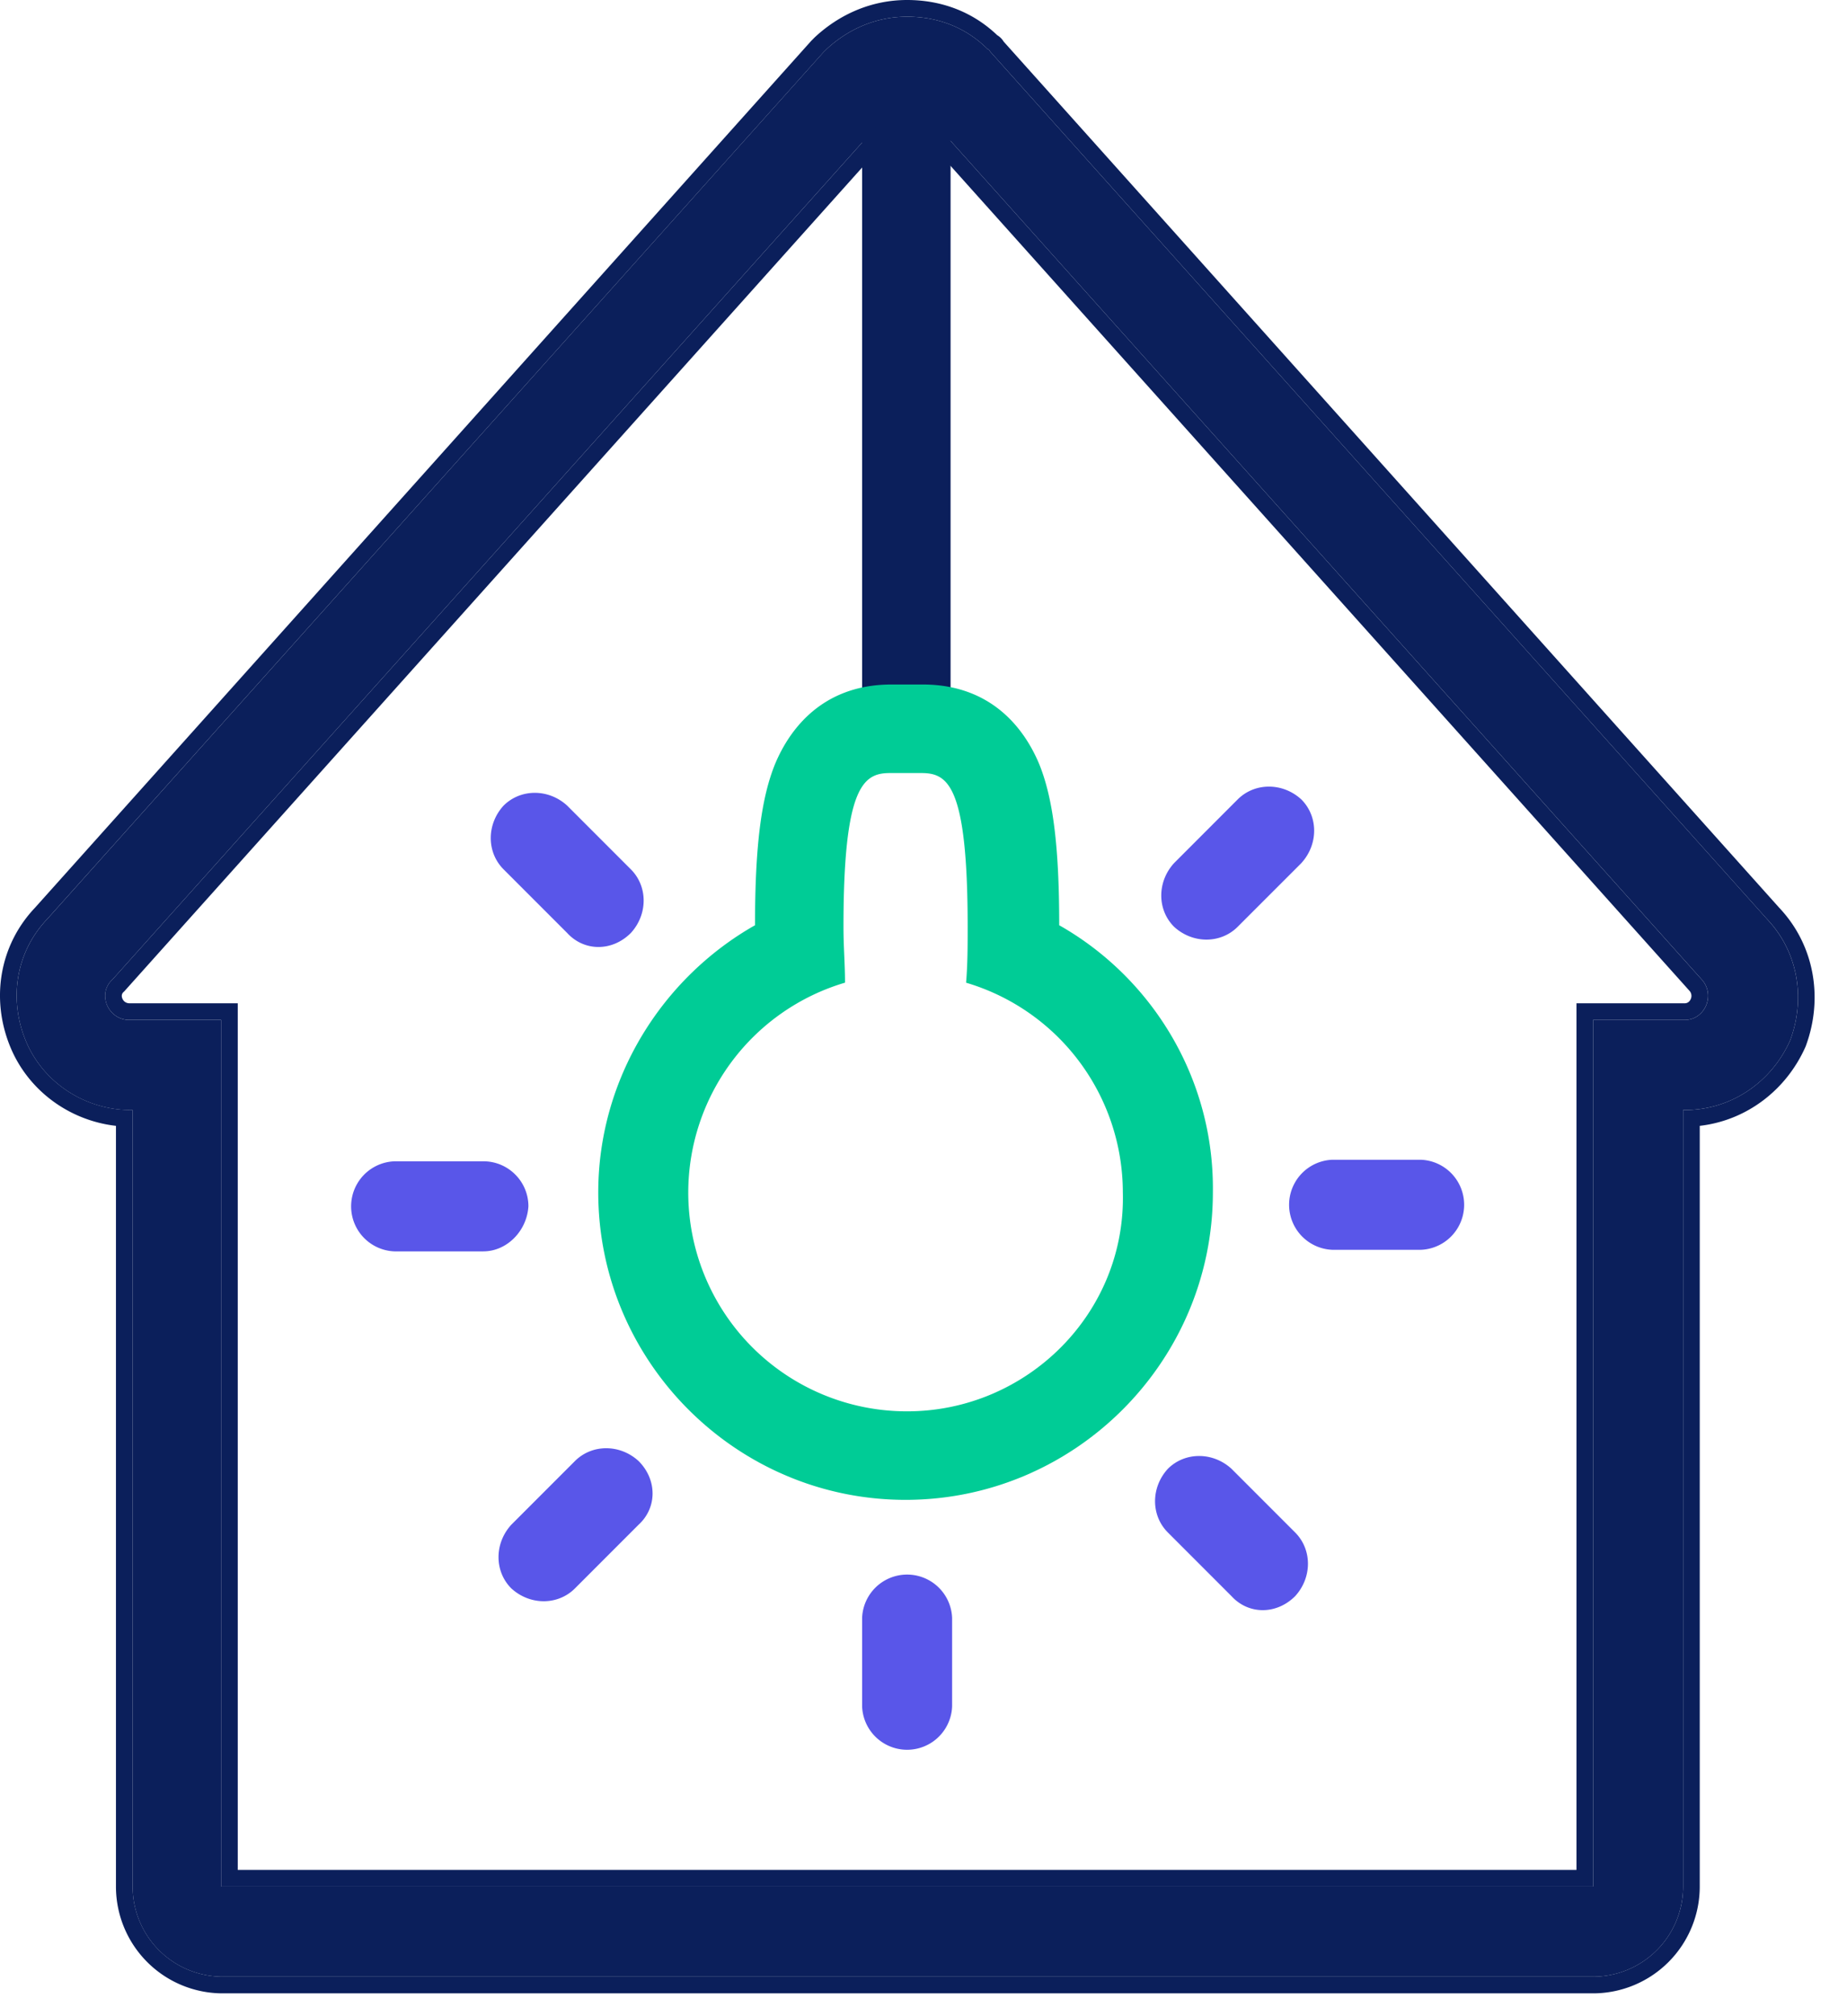
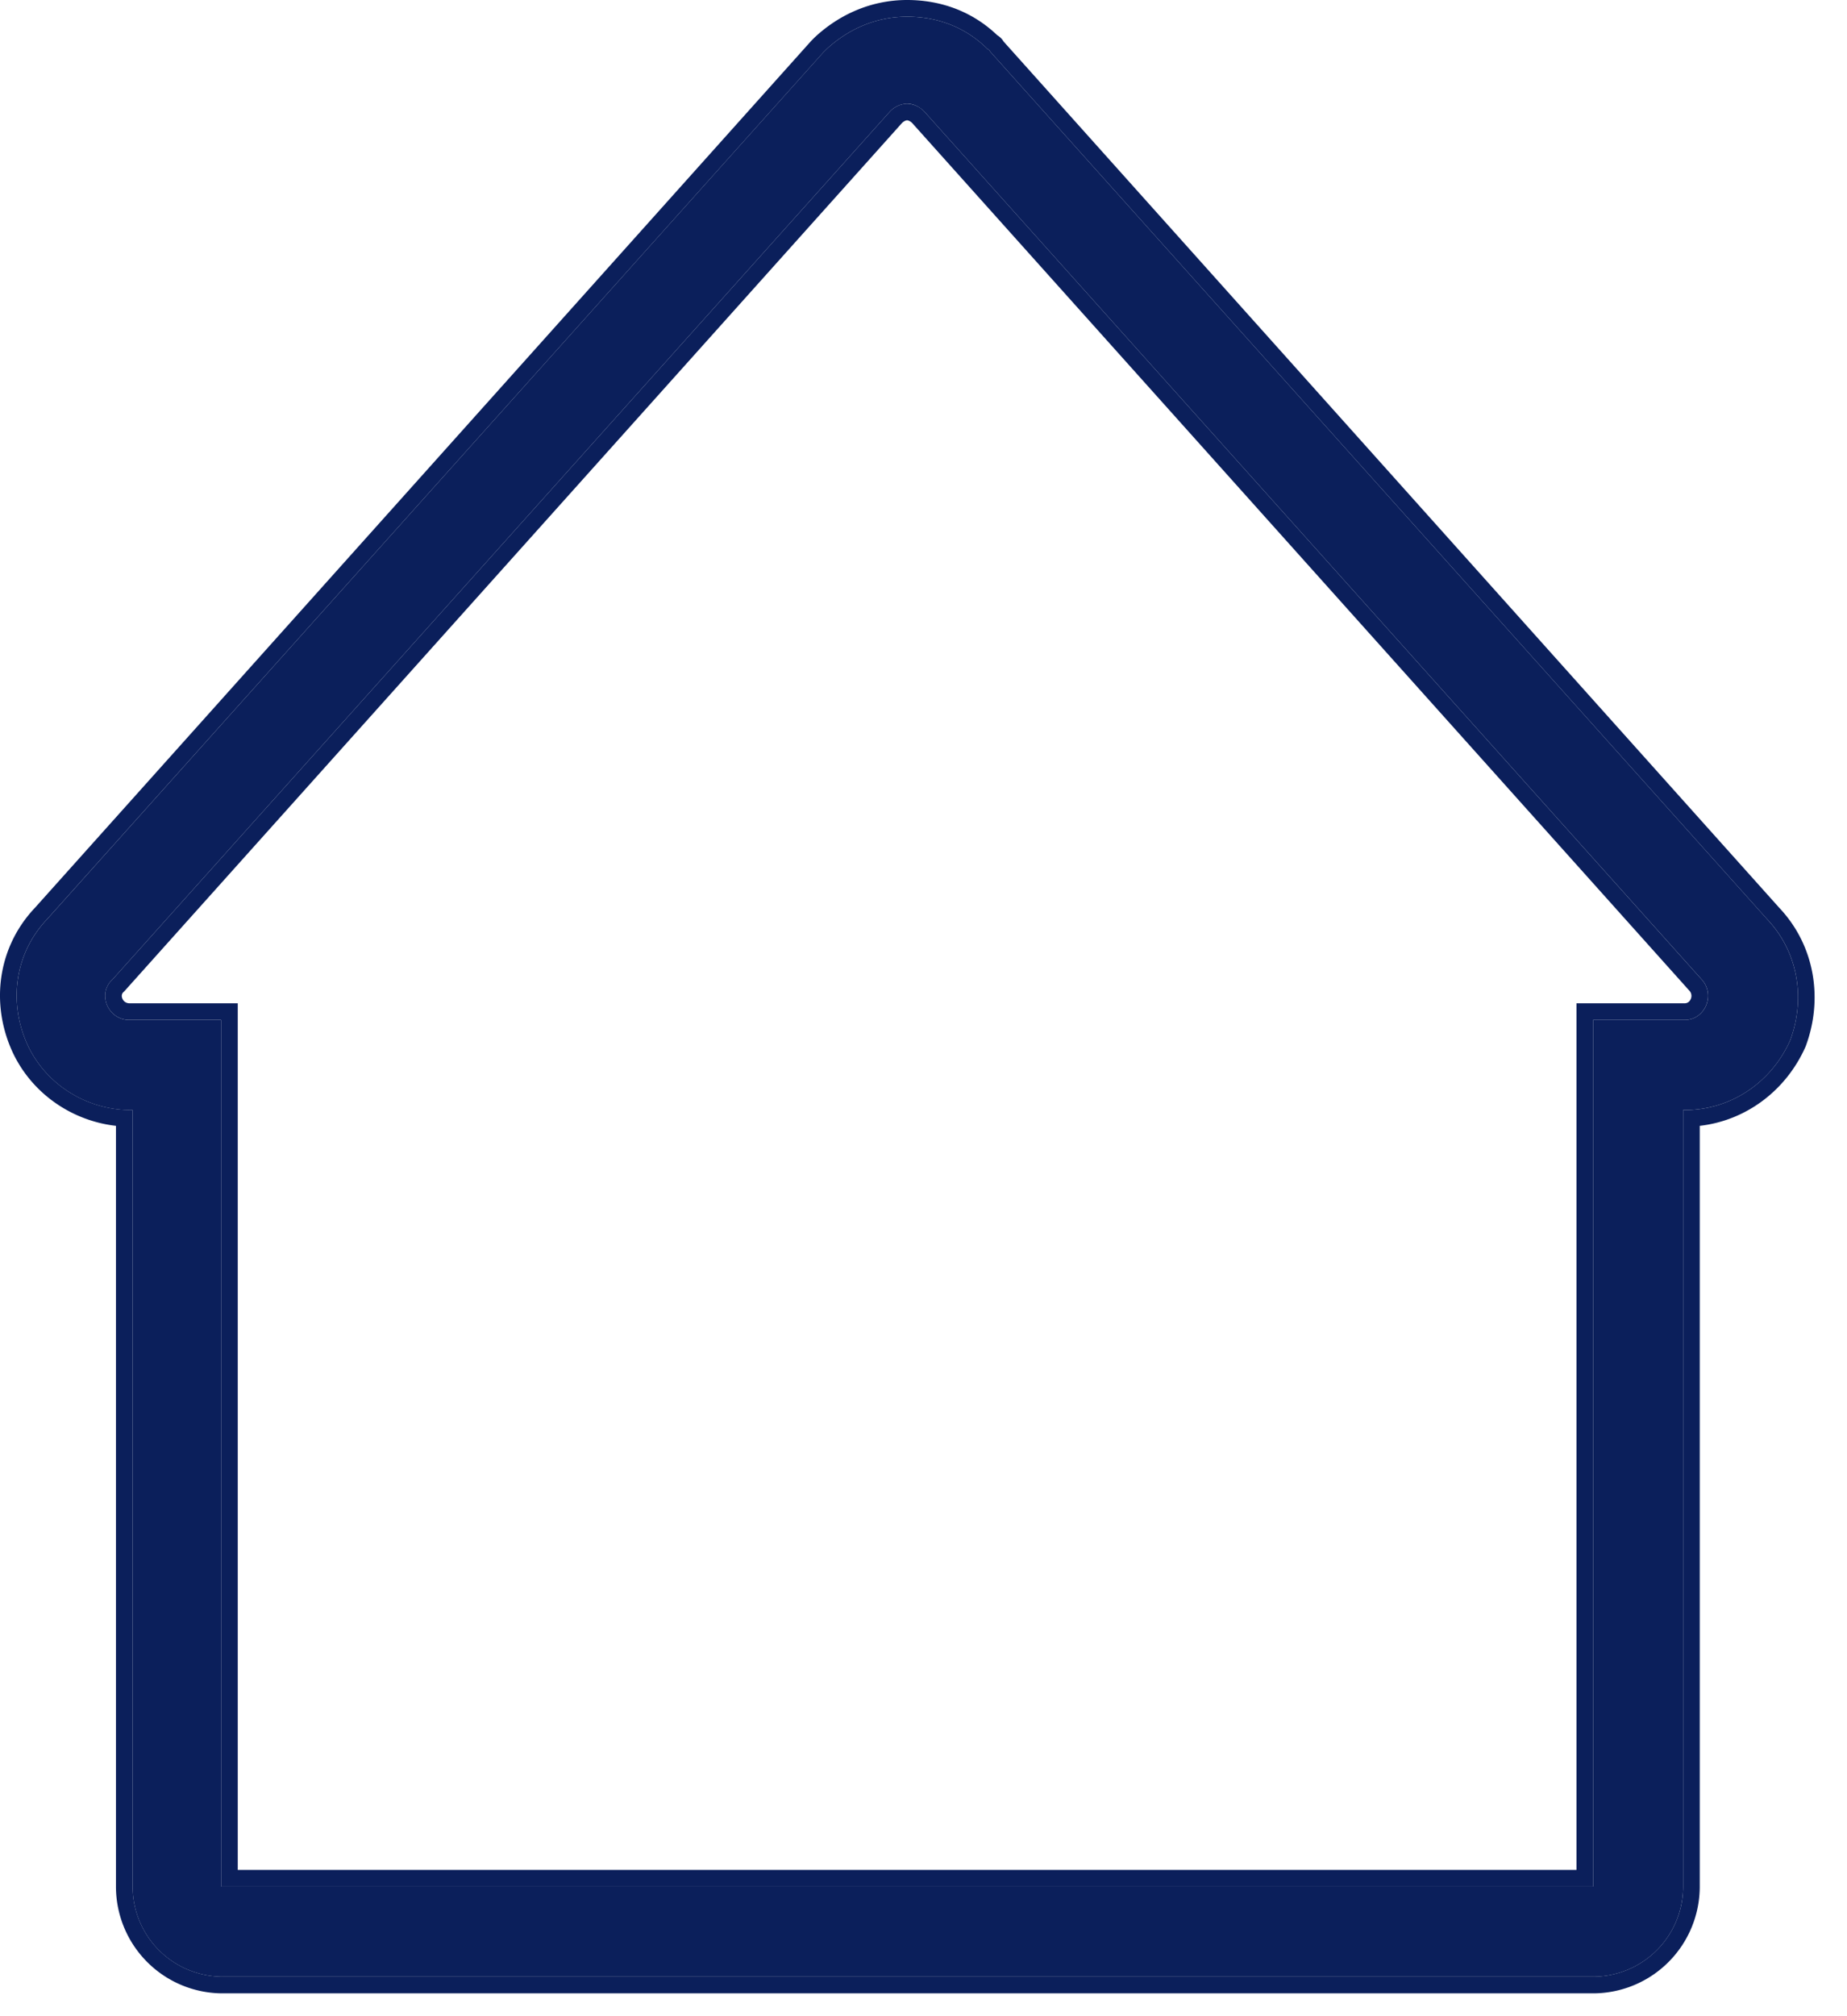
<svg xmlns="http://www.w3.org/2000/svg" width="55" height="60" fill="none">
-   <path fill="#0B1F5B" d="M28.306 1.56h-2.634v19.688h2.634V1.56Z" />
  <path fill="#0B1F5B" d="m52.617 27.349-23.11-25.79c-.045-.046-.045-.092-.092-.092-.647-.647-1.479-.97-2.403-.97-.924 0-1.756.369-2.403.97l-.093.092L1.407 27.35c-.924.97-1.155 2.357-.647 3.605.508 1.248 1.756 2.08 3.143 2.08h.046v23.109a2.683 2.683 0 0 0 2.68 2.68H47.44a2.683 2.683 0 0 0 2.681-2.68v-23.11h.046c1.387 0 2.589-.831 3.143-2.08.462-1.247.231-2.633-.693-3.604Zm-2.45 3.004H47.44V56.143H6.584V30.354H3.857c-.647 0-.97-.787-.509-1.203L26.504 3.315a.742.742 0 0 1 .508-.23c.185 0 .37.092.508.23l23.156 25.836c.416.463.092 1.202-.509 1.202Z" />
  <path fill="#0B1F5B" fill-rule="evenodd" d="m29.508 1.56 23.109 25.789c.924.97 1.155 2.357.693 3.605-.554 1.248-1.756 2.08-3.143 2.08h-.046v23.109a2.683 2.683 0 0 1-2.68 2.68H6.63a2.683 2.683 0 0 1-2.68-2.68v-23.11h-.047c-1.387 0-2.635-.831-3.143-2.079-.508-1.248-.277-2.634.647-3.605l23.11-25.79.092-.092c.647-.601 1.479-.97 2.403-.97.924 0 1.756.323 2.403.97.029 0 .04.017.055.042a.26.26 0 0 0 .038.05Zm.19-.511a.569.569 0 0 1 .189.189L52.98 27.012c1.06 1.119 1.315 2.706.794 4.114l-.006.015-.006.015c-.57 1.28-1.748 2.187-3.147 2.348v22.639a3.179 3.179 0 0 1-3.176 3.177H6.63a3.179 3.179 0 0 1-3.177-3.177V33.504c-1.4-.16-2.622-1.061-3.152-2.363-.578-1.417-.32-3.01.742-4.129L24.155 1.218l.108-.109.007-.006C25 .426 25.95 0 27.012 0c1.015 0 1.95.347 2.685 1.049Zm17.246 28.808h3.223c.077 0 .144-.043.18-.127a.224.224 0 0 0-.04-.247L27.161 3.659c-.066-.063-.127-.079-.15-.079-.023 0-.084.016-.15.079L3.7 29.502l-.02.018c-.052.047-.07.114-.036.197.035.082.109.14.213.14H7.08v25.79h39.864v-25.79ZM26.504 3.315 3.348 29.151c-.462.416-.138 1.202.509 1.202h2.727v25.79H47.44v-25.79h2.726c.601 0 .925-.74.509-1.202L27.52 3.315a.742.742 0 0 0-.508-.23.742.742 0 0 0-.508.23Z" clip-rule="evenodd" />
-   <path fill="#00CC96" d="M31.541 27.534c0-2.357-.184-3.79-.6-4.807-.37-.878-1.294-2.357-3.467-2.357H26.55c-2.172 0-3.097 1.479-3.466 2.357-.416 1.017-.601 2.45-.601 4.807-2.773 1.571-4.668 4.575-4.668 7.95 0 5.037 4.113 9.15 9.15 9.15 5.039 0 9.152-4.113 9.152-9.15.046-3.375-1.802-6.379-4.576-7.95ZM27.012 42a6.51 6.51 0 0 1-6.517-6.517 6.516 6.516 0 0 1 4.668-6.24c0-.554-.046-1.062-.046-1.663 0-4.206.6-4.575 1.387-4.575h.924c.786 0 1.387.323 1.387 4.575 0 .555 0 1.11-.047 1.664a6.516 6.516 0 0 1 4.668 6.24C33.53 39.087 30.571 42 27.012 42Z" />
-   <path fill="#5956E9" d="M28.352 48.147v2.635a1.341 1.341 0 0 1-2.68 0v-2.635a1.341 1.341 0 0 1 2.68 0ZM14.395 37.24H11.76a1.341 1.341 0 0 1 0-2.681h2.635c.739 0 1.34.6 1.34 1.34-.046.74-.647 1.34-1.34 1.34ZM42.31 37.193h-2.634a1.341 1.341 0 0 1 0-2.68h2.634a1.341 1.341 0 0 1 0 2.68ZM19.016 45.374l-1.895 1.895c-.508.509-1.34.509-1.895 0-.508-.508-.508-1.34 0-1.895l1.895-1.895c.509-.508 1.34-.508 1.895 0 .555.555.555 1.387 0 1.895ZM38.752 25.685l-1.896 1.895c-.508.509-1.34.509-1.894 0-.509-.508-.509-1.34 0-1.895l1.894-1.895c.509-.508 1.34-.508 1.895 0 .509.509.509 1.34 0 1.895ZM16.89 27.765l-1.895-1.895c-.508-.508-.508-1.34 0-1.895.509-.508 1.34-.508 1.895 0l1.895 1.895c.509.508.509 1.34 0 1.895-.554.555-1.386.555-1.895 0ZM36.672 47.5l-1.895-1.895c-.509-.508-.509-1.34 0-1.895.508-.508 1.34-.508 1.895 0l1.895 1.895c.508.509.508 1.34 0 1.895-.555.555-1.387.555-1.895 0Z" />
</svg>